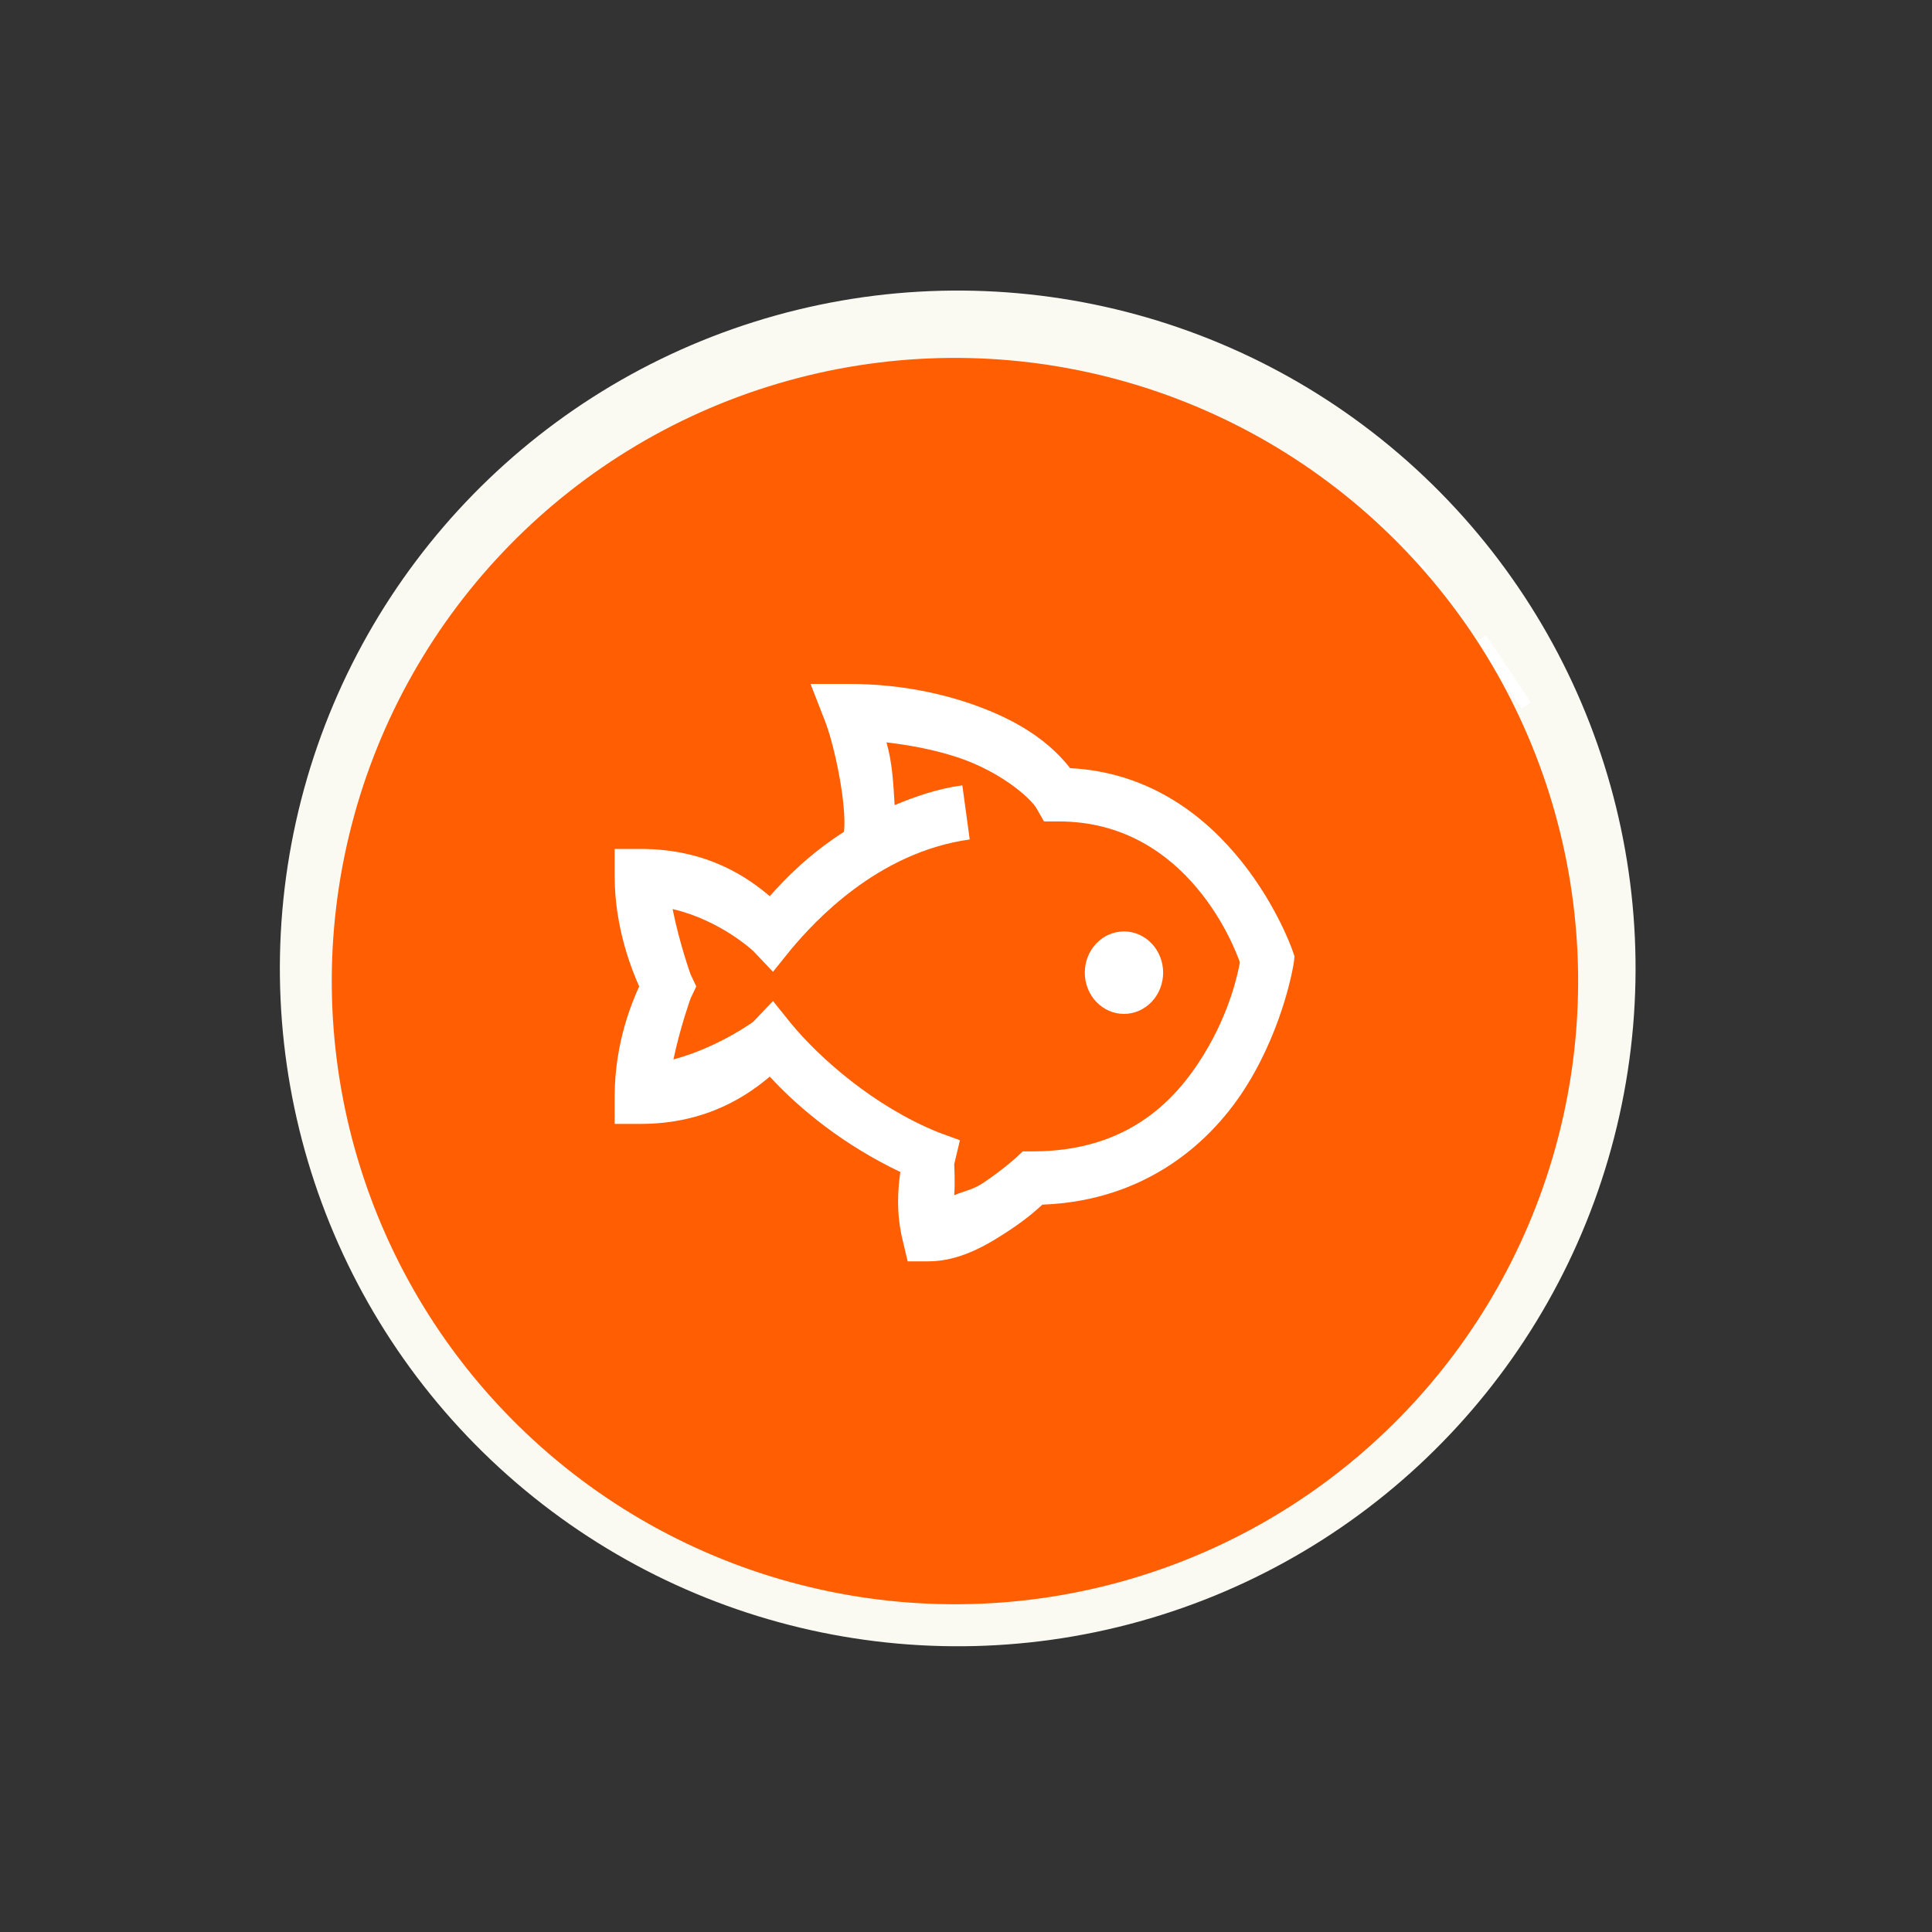
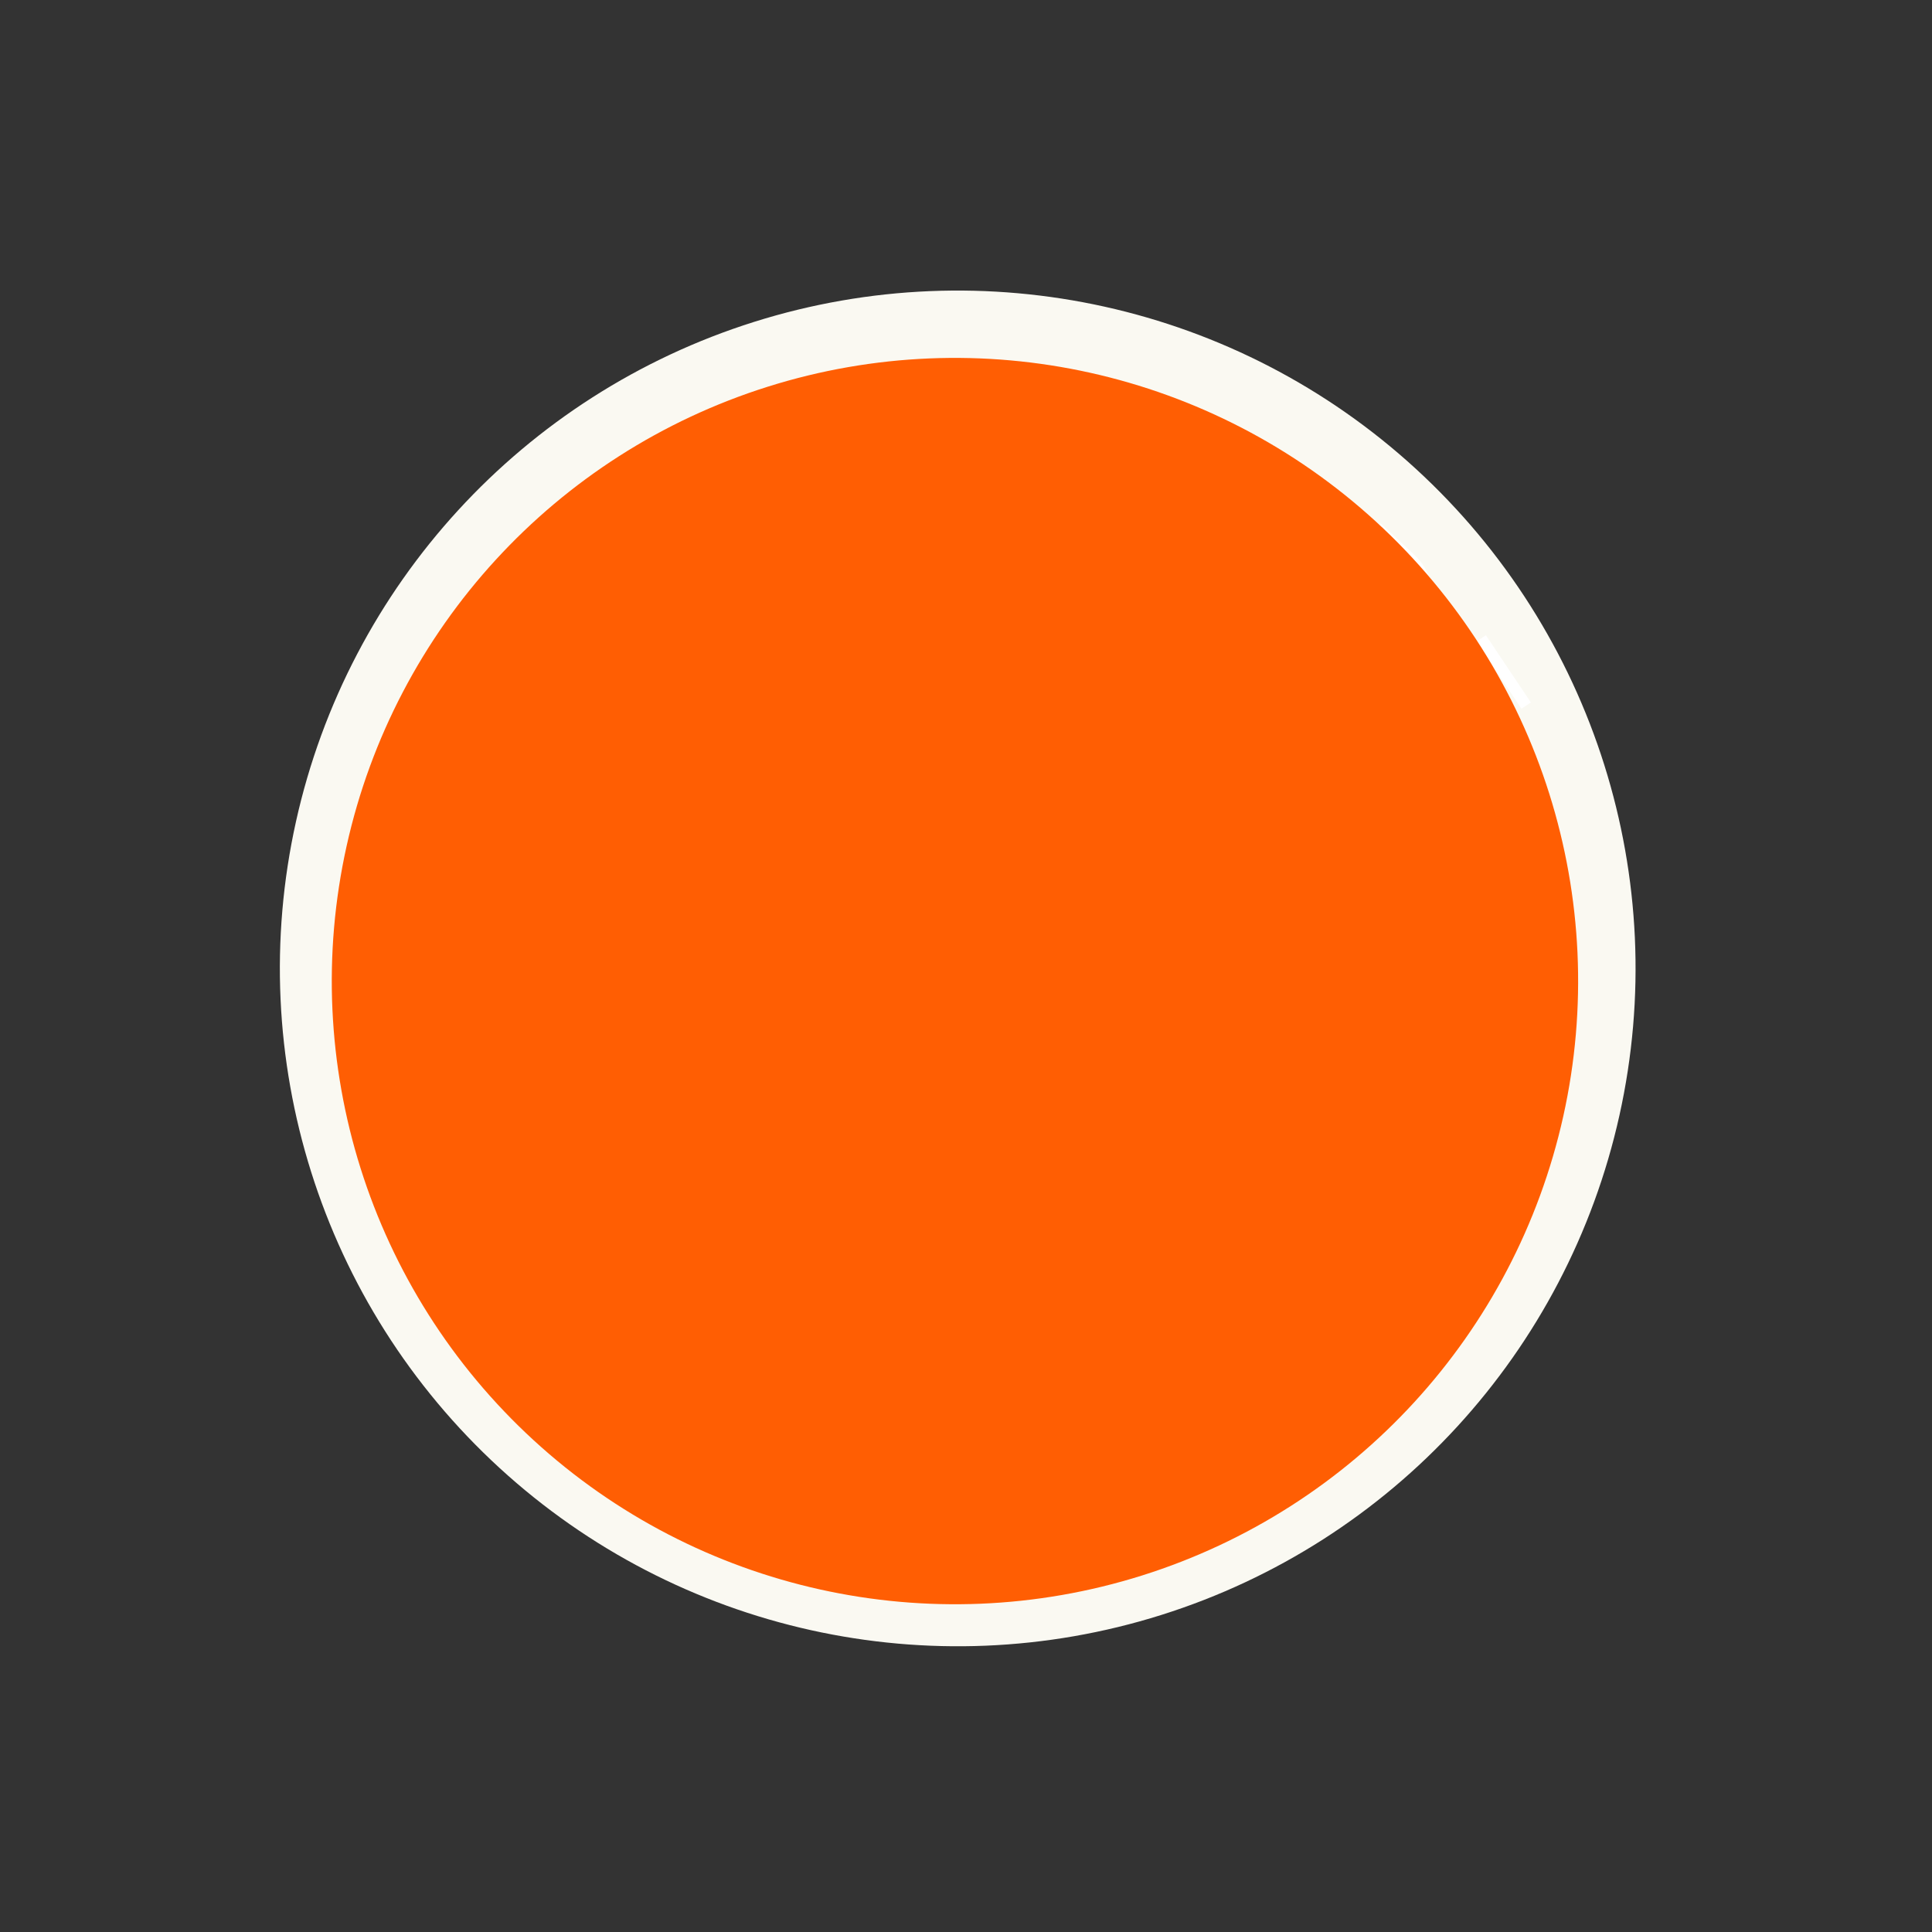
<svg xmlns="http://www.w3.org/2000/svg" width="272" height="272" viewBox="0 0 272 272" fill="none">
  <rect x="0" y="0" width="272" height="272" fill="#333333" stroke="none" />
  <circle cx="134.834" cy="136.34" r="95.431" transform="rotate(-47.481 134.834 136.34)" fill="#FAF9F2" />
  <path d="M128.293 50.837L130.063 67.609L128.633 67.848L116.382 55.796L117.831 69.355L116.041 69.545L114.202 52.85L115.632 52.611L127.956 64.73L126.577 51.095L128.293 50.837Z" fill="white" />
  <path d="M147.175 64.739L137.807 63.781L135.22 68.115L133.347 67.952L143.235 51.865L144.964 52.037L150.423 69.62L148.55 69.457L147.175 64.739ZM146.694 63.192L143.869 53.689L138.694 62.358L146.694 63.192Z" fill="white" />
  <path d="M160.898 57.069L155.317 55.361L155.843 53.894L168.816 57.834L168.29 59.302L162.709 57.594L157.81 72.316L156.142 71.782L160.898 57.069Z" fill="white" />
  <path d="M168.487 74.915C168.145 73.216 168.514 71.326 169.738 69.237L174.703 60.801L176.238 61.632L171.273 70.067C170.252 71.785 169.869 73.245 170.128 74.591C170.457 75.86 171.28 76.882 172.672 77.722C174.133 78.486 175.506 78.754 176.712 78.315C177.992 77.944 179.106 76.865 180.127 75.148L185.092 66.713L186.627 67.543L181.662 75.979C180.438 78.069 178.973 79.385 177.267 79.929C175.562 80.472 173.828 80.156 171.928 79.135C170.023 77.97 168.83 76.614 168.487 74.915Z" fill="white" />
  <path d="M190.803 93.919L191.808 87.332C191.512 87.065 191.073 86.807 190.846 86.464L187.588 83.383L183.843 87.358L182.512 86.156L194.375 73.689L198.891 77.905C200.444 79.307 201.285 80.9 201.48 82.463C201.675 84.027 201.079 85.571 199.828 86.8C198.927 87.792 197.87 88.364 196.729 88.582C195.588 88.801 194.506 88.658 193.268 88.095L192.134 95.121L190.803 93.919ZM195.388 87.095C196.539 87.162 197.527 86.666 198.501 85.742C199.402 84.751 199.868 83.645 199.761 82.577C199.655 81.509 198.97 80.336 197.783 79.125L194.598 76.111L188.632 82.383L191.816 85.396C193.142 86.455 194.238 87.028 195.388 87.095Z" fill="white" />
  <path d="M202.838 107.984L201.503 108.861L195.012 99.114L209.192 89.431L215.531 98.901L214.196 99.778L208.837 91.748L203.784 95.236L208.542 102.446L207.207 103.323L202.449 96.113L197.184 99.687L202.838 107.984Z" fill="white" />
  <circle cx="134.445" cy="138.123" r="87.733" transform="rotate(-47.481 134.445 138.123)" fill="#FF5E03" />
-   <path d="M114.116 96.291L116.186 101.614C117.476 104.924 119.23 113.196 118.826 117.098C113.814 120.35 110.74 123.524 108.368 126.172C105.471 123.706 99.738 119.518 90.215 119.518H86.538V123.389C86.538 130.798 89.079 136.818 89.987 138.873C89.068 140.913 86.538 146.72 86.538 154.358V158.229H90.215C99.665 158.229 105.467 154.025 108.372 151.574C112.722 156.293 118.925 161.268 126.757 165.003C126.411 167.407 126.139 170.763 127.099 174.681L127.79 177.584H130.662C135.2 177.584 139.108 175.211 142.267 173.109C144.852 171.383 146.102 170.175 146.749 169.598C161.372 169.056 170.708 160.753 175.705 152.542C180.875 144.06 182.14 135.606 182.14 135.606L182.254 134.638L181.912 133.67C181.912 133.67 173.492 109.325 150.658 108.144C148.231 105.047 144.837 102.477 140.086 100.402C134.468 97.956 127.401 96.291 119.631 96.291H114.116ZM124.801 104.517C129.441 105.059 133.78 106.046 137.211 107.54C141.91 109.584 145.183 112.515 145.944 113.831L146.981 115.646H149.047C167.418 115.646 174.025 133.957 174.558 135.486C174.301 136.907 173.235 142.307 169.502 148.431C165.233 155.43 158.324 162.1 145.37 162.1H143.991L142.958 163.068C142.958 163.068 141.017 164.81 138.362 166.575C136.964 167.5 135.777 167.666 134.339 168.27C134.486 166.501 134.339 163.915 134.339 163.915L135.144 160.528L132.155 159.436C123.051 155.778 115.307 148.884 111.358 144.076L108.828 140.929L106.07 143.832C106.07 143.832 101.172 147.448 94.811 149.155C95.76 144.618 97.223 140.569 97.223 140.569L98.029 138.873L97.223 137.178C97.223 137.178 95.631 132.734 94.697 127.984C101.474 129.559 106.07 133.914 106.07 133.914L108.828 136.818L111.358 133.67C114.649 129.757 123.51 120.001 136.523 118.186L135.486 110.564C131.967 111.051 128.897 112.124 125.952 113.351C125.764 110.099 125.606 107.3 124.801 104.517ZM158.24 131.131C156.777 131.131 155.374 131.743 154.34 132.832C153.305 133.921 152.724 135.398 152.724 136.938C152.724 138.478 153.305 139.955 154.34 141.044C155.374 142.132 156.777 142.744 158.24 142.744C159.702 142.744 161.105 142.132 162.14 141.044C163.174 139.955 163.755 138.478 163.755 136.938C163.755 135.398 163.174 133.921 162.14 132.832C161.105 131.743 159.702 131.131 158.24 131.131Z" fill="white" />
</svg>